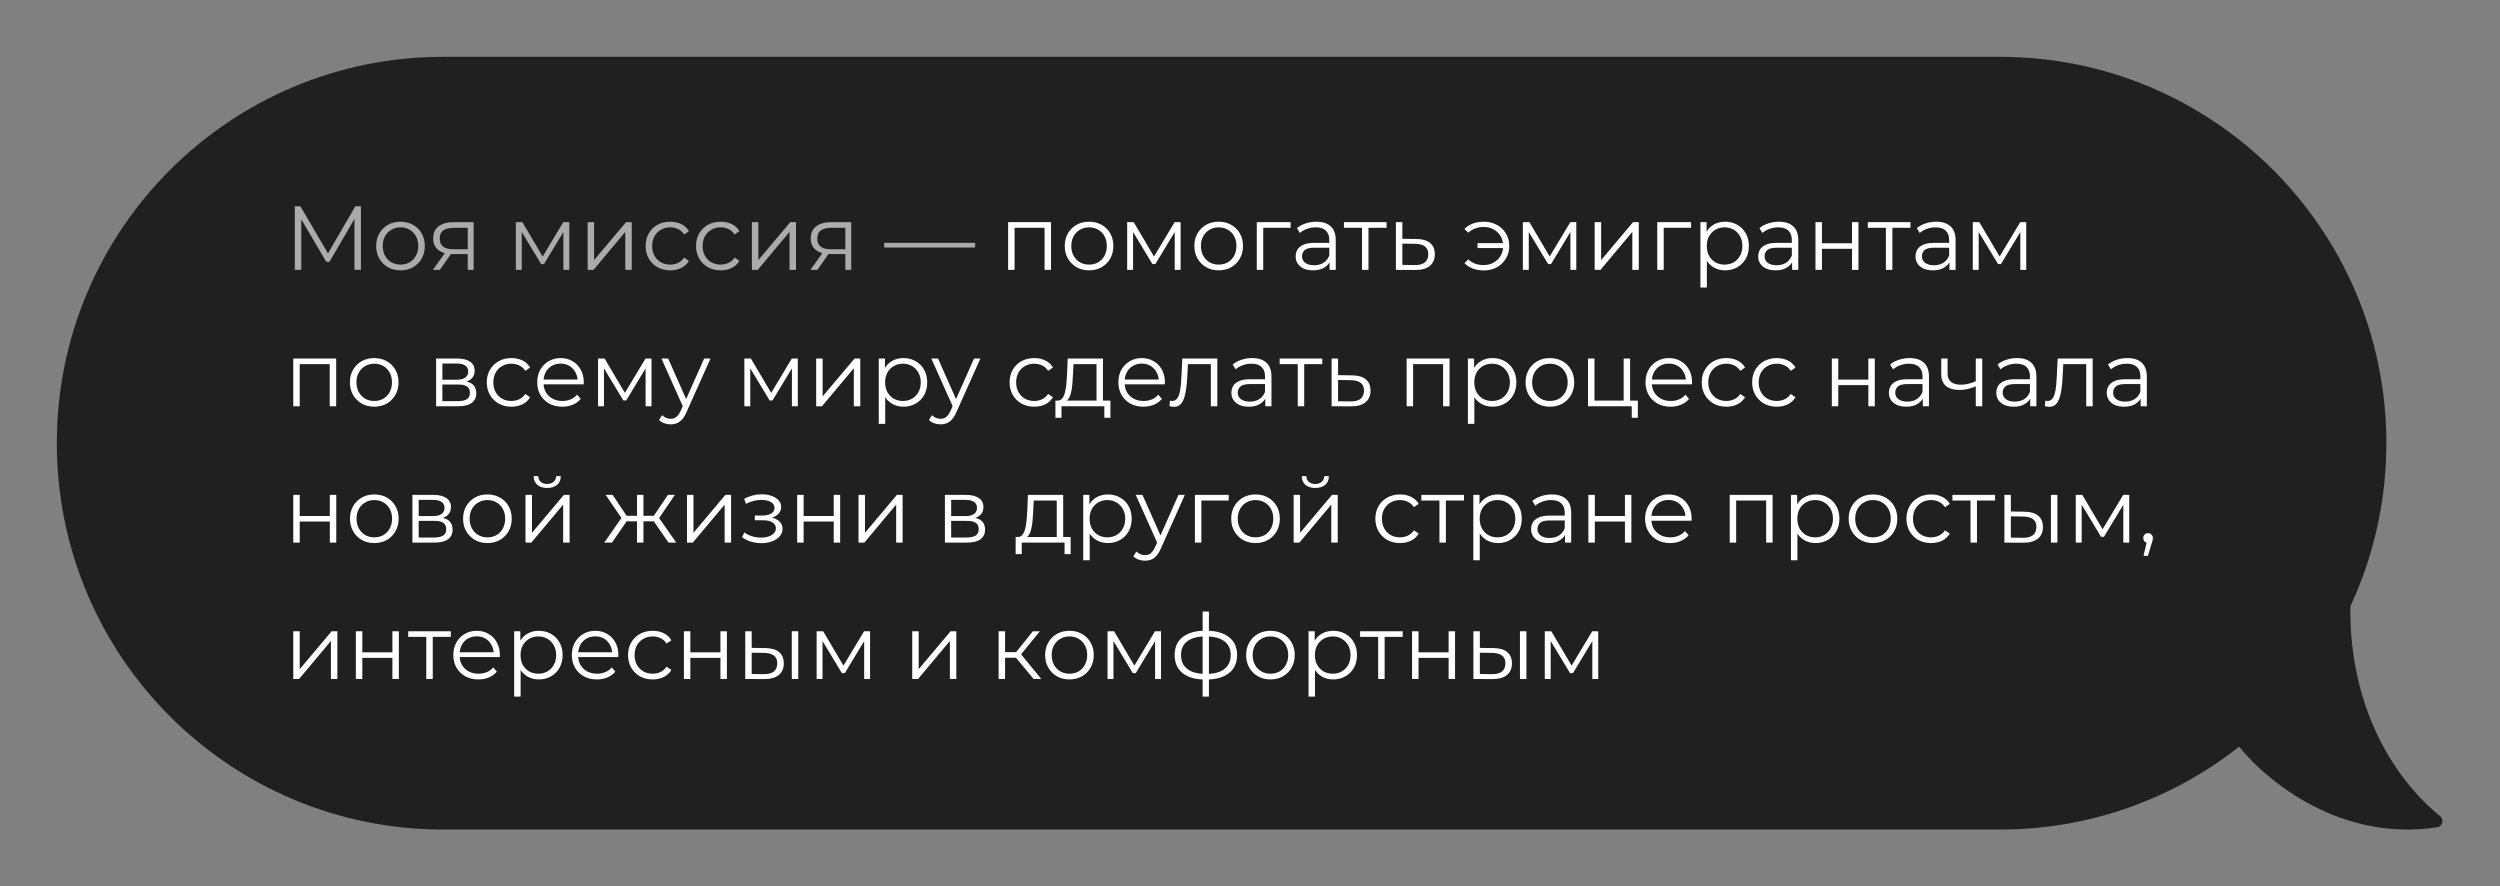
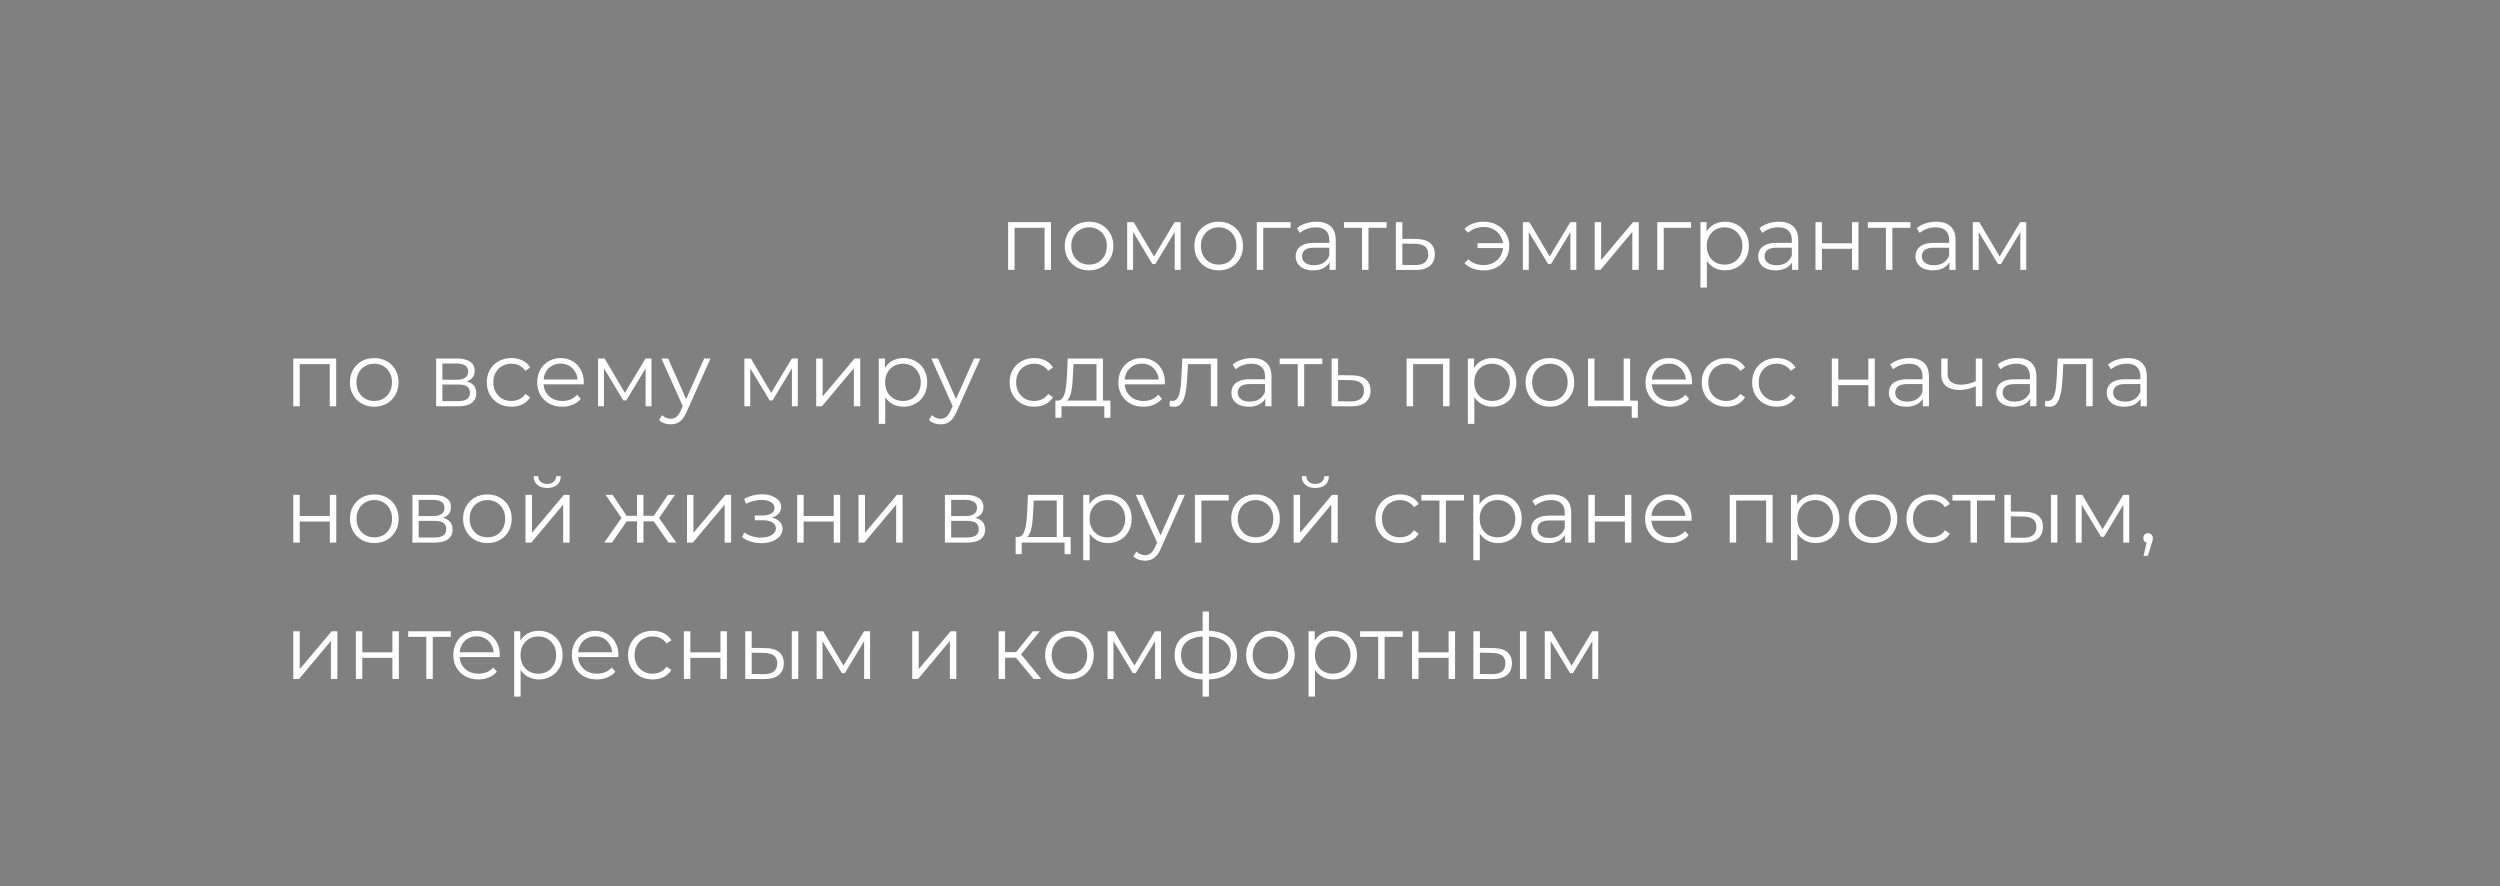
<svg xmlns="http://www.w3.org/2000/svg" width="880" height="312" viewBox="0 0 880 312" fill="none">
  <rect x="0" y="0" width="880" height="312" fill="#808080" stroke="none" />
-   <path d="M704 20H156C80.889 20 20 80.889 20 156C20 231.111 80.889 292 156 292H704C779.111 292 840 231.111 840 156C840 80.889 779.111 20 704 20Z" fill="#202020" />
-   <path d="M103.775 95V72.6H105.727L115.967 90.072H114.943L125.087 72.6H127.039V95H124.767V76.152H125.311L115.967 92.152H114.847L105.439 76.152H106.047V95H103.775ZM140.956 95.16C139.334 95.16 137.873 94.797 136.572 94.072C135.292 93.325 134.278 92.312 133.532 91.032C132.785 89.731 132.412 88.248 132.412 86.584C132.412 84.899 132.785 83.416 133.532 82.136C134.278 80.856 135.292 79.853 136.572 79.128C137.852 78.403 139.313 78.04 140.956 78.04C142.62 78.04 144.092 78.403 145.372 79.128C146.673 79.853 147.686 80.856 148.412 82.136C149.158 83.416 149.532 84.899 149.532 86.584C149.532 88.248 149.158 89.731 148.412 91.032C147.686 92.312 146.673 93.325 145.372 94.072C144.07 94.797 142.598 95.16 140.956 95.16ZM140.956 93.144C142.172 93.144 143.249 92.877 144.188 92.344C145.126 91.789 145.862 91.021 146.396 90.04C146.95 89.037 147.228 87.885 147.228 86.584C147.228 85.261 146.95 84.109 146.396 83.128C145.862 82.147 145.126 81.389 144.188 80.856C143.249 80.301 142.182 80.024 140.988 80.024C139.793 80.024 138.726 80.301 137.788 80.856C136.849 81.389 136.102 82.147 135.548 83.128C134.993 84.109 134.716 85.261 134.716 86.584C134.716 87.885 134.993 89.037 135.548 90.04C136.102 91.021 136.849 91.789 137.788 92.344C138.726 92.877 139.782 93.144 140.956 93.144ZM164.642 95V88.952L165.058 89.432H159.362C157.207 89.432 155.522 88.963 154.306 88.024C153.09 87.085 152.482 85.72 152.482 83.928C152.482 82.008 153.132 80.579 154.434 79.64C155.735 78.68 157.474 78.2 159.65 78.2H166.721V95H164.642ZM152.354 95L156.962 88.536H159.33L154.818 95H152.354ZM164.642 88.28V79.512L165.058 80.184H159.714C158.156 80.184 156.94 80.483 156.066 81.08C155.212 81.677 154.785 82.648 154.785 83.992C154.785 86.488 156.375 87.736 159.554 87.736H165.058L164.642 88.28ZM181.575 95V78.2H183.879L191.495 91.096H190.535L198.279 78.2H200.391V95H198.311V80.792L198.727 80.984L191.495 92.952H190.471L183.175 80.856L183.655 80.76V95H181.575ZM206.856 95V78.2H209.128V91.544L220.36 78.2H222.376V95H220.104V81.624L208.904 95H206.856ZM235.927 95.16C234.263 95.16 232.77 94.797 231.447 94.072C230.146 93.325 229.122 92.312 228.375 91.032C227.629 89.731 227.255 88.248 227.255 86.584C227.255 84.899 227.629 83.416 228.375 82.136C229.122 80.856 230.146 79.853 231.447 79.128C232.77 78.403 234.263 78.04 235.927 78.04C237.357 78.04 238.647 78.317 239.799 78.872C240.951 79.427 241.858 80.259 242.519 81.368L240.823 82.52C240.247 81.667 239.533 81.037 238.679 80.632C237.826 80.227 236.898 80.024 235.895 80.024C234.701 80.024 233.623 80.301 232.663 80.856C231.703 81.389 230.946 82.147 230.391 83.128C229.837 84.109 229.559 85.261 229.559 86.584C229.559 87.907 229.837 89.059 230.391 90.04C230.946 91.021 231.703 91.789 232.663 92.344C233.623 92.877 234.701 93.144 235.895 93.144C236.898 93.144 237.826 92.941 238.679 92.536C239.533 92.131 240.247 91.512 240.823 90.68L242.519 91.832C241.858 92.92 240.951 93.752 239.799 94.328C238.647 94.883 237.357 95.16 235.927 95.16ZM253.677 95.16C252.013 95.16 250.52 94.797 249.197 94.072C247.896 93.325 246.872 92.312 246.125 91.032C245.379 89.731 245.005 88.248 245.005 86.584C245.005 84.899 245.379 83.416 246.125 82.136C246.872 80.856 247.896 79.853 249.197 79.128C250.52 78.403 252.013 78.04 253.677 78.04C255.107 78.04 256.397 78.317 257.549 78.872C258.701 79.427 259.608 80.259 260.269 81.368L258.573 82.52C257.997 81.667 257.283 81.037 256.429 80.632C255.576 80.227 254.648 80.024 253.645 80.024C252.451 80.024 251.373 80.301 250.413 80.856C249.453 81.389 248.696 82.147 248.141 83.128C247.587 84.109 247.309 85.261 247.309 86.584C247.309 87.907 247.587 89.059 248.141 90.04C248.696 91.021 249.453 91.789 250.413 92.344C251.373 92.877 252.451 93.144 253.645 93.144C254.648 93.144 255.576 92.941 256.429 92.536C257.283 92.131 257.997 91.512 258.573 90.68L260.269 91.832C259.608 92.92 258.701 93.752 257.549 94.328C256.397 94.883 255.107 95.16 253.677 95.16ZM264.669 95V78.2H266.941V91.544L278.173 78.2H280.189V95H277.917V81.624L266.717 95H264.669ZM297.548 95V88.952L297.964 89.432H292.268C290.113 89.432 288.428 88.963 287.212 88.024C285.996 87.085 285.388 85.72 285.388 83.928C285.388 82.008 286.038 80.579 287.34 79.64C288.641 78.68 290.38 78.2 292.556 78.2H299.628V95H297.548ZM285.26 95L289.868 88.536H292.236L287.724 95H285.26ZM297.548 88.28V79.512L297.964 80.184H292.62C291.062 80.184 289.846 80.483 288.972 81.08C288.118 81.677 287.692 82.648 287.692 83.992C287.692 86.488 289.281 87.736 292.46 87.736H297.964L297.548 88.28ZM311.249 87.128V85.496H343.249V87.128H311.249Z" fill="#ABABAB" />
  <path d="M354.857 95V78.2H369.961V95H367.689V79.576L368.265 80.184H356.553L357.129 79.576V95H354.857ZM383.332 95.16C381.71 95.16 380.249 94.797 378.948 94.072C377.668 93.325 376.654 92.312 375.908 91.032C375.161 89.731 374.788 88.248 374.788 86.584C374.788 84.899 375.161 83.416 375.908 82.136C376.654 80.856 377.668 79.853 378.948 79.128C380.228 78.403 381.689 78.04 383.332 78.04C384.996 78.04 386.468 78.403 387.748 79.128C389.049 79.853 390.062 80.856 390.788 82.136C391.534 83.416 391.908 84.899 391.908 86.584C391.908 88.248 391.534 89.731 390.788 91.032C390.062 92.312 389.049 93.325 387.748 94.072C386.446 94.797 384.974 95.16 383.332 95.16ZM383.332 93.144C384.548 93.144 385.625 92.877 386.564 92.344C387.502 91.789 388.238 91.021 388.772 90.04C389.326 89.037 389.604 87.885 389.604 86.584C389.604 85.261 389.326 84.109 388.772 83.128C388.238 82.147 387.502 81.389 386.564 80.856C385.625 80.301 384.558 80.024 383.364 80.024C382.169 80.024 381.102 80.301 380.164 80.856C379.225 81.389 378.478 82.147 377.924 83.128C377.369 84.109 377.092 85.261 377.092 86.584C377.092 87.885 377.369 89.037 377.924 90.04C378.478 91.021 379.225 91.789 380.164 92.344C381.102 92.877 382.158 93.144 383.332 93.144ZM396.763 95V78.2H399.067L406.683 91.096H405.723L413.467 78.2H415.579V95H413.499V80.792L413.915 80.984L406.683 92.952H405.659L398.363 80.856L398.843 80.76V95H396.763ZM428.957 95.16C427.335 95.16 425.874 94.797 424.573 94.072C423.293 93.325 422.279 92.312 421.533 91.032C420.786 89.731 420.413 88.248 420.413 86.584C420.413 84.899 420.786 83.416 421.533 82.136C422.279 80.856 423.293 79.853 424.573 79.128C425.853 78.403 427.314 78.04 428.957 78.04C430.621 78.04 432.093 78.403 433.373 79.128C434.674 79.853 435.687 80.856 436.413 82.136C437.159 83.416 437.533 84.899 437.533 86.584C437.533 88.248 437.159 89.731 436.413 91.032C435.687 92.312 434.674 93.325 433.373 94.072C432.071 94.797 430.599 95.16 428.957 95.16ZM428.957 93.144C430.173 93.144 431.25 92.877 432.189 92.344C433.127 91.789 433.863 91.021 434.397 90.04C434.951 89.037 435.229 87.885 435.229 86.584C435.229 85.261 434.951 84.109 434.397 83.128C433.863 82.147 433.127 81.389 432.189 80.856C431.25 80.301 430.183 80.024 428.989 80.024C427.794 80.024 426.727 80.301 425.789 80.856C424.85 81.389 424.103 82.147 423.549 83.128C422.994 84.109 422.717 85.261 422.717 86.584C422.717 87.885 422.994 89.037 423.549 90.04C424.103 91.021 424.85 91.789 425.789 92.344C426.727 92.877 427.783 93.144 428.957 93.144ZM442.388 95V78.2H454.292V80.184H444.084L444.66 79.608V95H442.388ZM468.008 95V91.288L467.912 90.68V84.472C467.912 83.043 467.506 81.944 466.696 81.176C465.906 80.408 464.722 80.024 463.144 80.024C462.056 80.024 461.021 80.205 460.04 80.568C459.058 80.931 458.226 81.411 457.544 82.008L456.52 80.312C457.373 79.587 458.397 79.032 459.592 78.648C460.786 78.243 462.045 78.04 463.368 78.04C465.544 78.04 467.218 78.584 468.392 79.672C469.586 80.739 470.184 82.371 470.184 84.568V95H468.008ZM462.216 95.16C460.957 95.16 459.858 94.957 458.92 94.552C458.002 94.125 457.298 93.549 456.808 92.824C456.317 92.077 456.072 91.224 456.072 90.264C456.072 89.389 456.274 88.6 456.68 87.896C457.106 87.171 457.789 86.595 458.728 86.168C459.688 85.72 460.968 85.496 462.568 85.496H468.36V87.192H462.632C461.01 87.192 459.88 87.48 459.24 88.056C458.621 88.632 458.312 89.347 458.312 90.2C458.312 91.16 458.685 91.928 459.432 92.504C460.178 93.08 461.224 93.368 462.568 93.368C463.848 93.368 464.946 93.08 465.864 92.504C466.802 91.907 467.485 91.053 467.912 89.944L468.424 91.512C467.997 92.621 467.25 93.507 466.184 94.168C465.138 94.829 463.816 95.16 462.216 95.16ZM479.432 95V79.576L480.008 80.184H473.064V78.2H488.072V80.184H481.128L481.704 79.576V95H479.432ZM498.589 84.12C500.701 84.141 502.301 84.611 503.389 85.528C504.498 86.445 505.053 87.768 505.053 89.496C505.053 91.288 504.456 92.664 503.261 93.624C502.088 94.584 500.381 95.053 498.141 95.032L491.357 95V78.2H493.629V84.056L498.589 84.12ZM498.013 93.304C499.57 93.325 500.744 93.016 501.533 92.376C502.344 91.715 502.749 90.755 502.749 89.496C502.749 88.237 502.354 87.32 501.565 86.744C500.776 86.147 499.592 85.837 498.013 85.816L493.629 85.752V93.24L498.013 93.304ZM520.099 87.32V85.592H529.859V87.32H520.099ZM522.339 78.04C524.046 78.04 525.571 78.413 526.915 79.16C528.259 79.885 529.315 80.899 530.083 82.2C530.873 83.48 531.267 84.941 531.267 86.584C531.267 88.227 530.873 89.699 530.083 91C529.315 92.301 528.259 93.325 526.915 94.072C525.571 94.819 524.046 95.192 522.339 95.192C520.953 95.192 519.662 94.979 518.467 94.552C517.294 94.104 516.302 93.464 515.491 92.632L516.835 91.288C517.561 91.971 518.382 92.483 519.299 92.824C520.217 93.144 521.198 93.304 522.243 93.304C523.566 93.304 524.739 93.016 525.763 92.44C526.809 91.843 527.63 91.043 528.227 90.04C528.825 89.016 529.123 87.864 529.123 86.584C529.123 85.304 528.825 84.163 528.227 83.16C527.63 82.136 526.809 81.336 525.763 80.76C524.739 80.184 523.566 79.896 522.243 79.896C521.198 79.896 520.217 80.067 519.299 80.408C518.382 80.728 517.561 81.229 516.835 81.912L515.491 80.6C516.302 79.747 517.294 79.107 518.467 78.68C519.662 78.253 520.953 78.04 522.339 78.04ZM536.045 95V78.2H538.349L545.965 91.096H545.005L552.749 78.2H554.861V95H552.781V80.792L553.197 80.984L545.965 92.952H544.941L537.645 80.856L538.125 80.76V95H536.045ZM561.326 95V78.2H563.598V91.544L574.83 78.2H576.846V95H574.574V81.624L563.374 95H561.326ZM583.357 95V78.2H595.261V80.184H585.053L585.629 79.608V95H583.357ZM607.217 95.16C605.766 95.16 604.454 94.829 603.281 94.168C602.107 93.485 601.169 92.515 600.465 91.256C599.782 89.976 599.441 88.419 599.441 86.584C599.441 84.749 599.782 83.203 600.465 81.944C601.147 80.664 602.075 79.693 603.249 79.032C604.422 78.371 605.745 78.04 607.217 78.04C608.817 78.04 610.246 78.403 611.505 79.128C612.785 79.832 613.787 80.835 614.513 82.136C615.238 83.416 615.601 84.899 615.601 86.584C615.601 88.291 615.238 89.784 614.513 91.064C613.787 92.344 612.785 93.347 611.505 94.072C610.246 94.797 608.817 95.16 607.217 95.16ZM598.545 101.208V78.2H600.721V83.256L600.497 86.616L600.817 90.008V101.208H598.545ZM607.057 93.144C608.251 93.144 609.318 92.877 610.257 92.344C611.195 91.789 611.942 91.021 612.497 90.04C613.051 89.037 613.329 87.885 613.329 86.584C613.329 85.283 613.051 84.141 612.497 83.16C611.942 82.179 611.195 81.411 610.257 80.856C609.318 80.301 608.251 80.024 607.057 80.024C605.862 80.024 604.785 80.301 603.825 80.856C602.886 81.411 602.139 82.179 601.585 83.16C601.051 84.141 600.785 85.283 600.785 86.584C600.785 87.885 601.051 89.037 601.585 90.04C602.139 91.021 602.886 91.789 603.825 92.344C604.785 92.877 605.862 93.144 607.057 93.144ZM630.82 95V91.288L630.724 90.68V84.472C630.724 83.043 630.319 81.944 629.508 81.176C628.719 80.408 627.535 80.024 625.956 80.024C624.868 80.024 623.834 80.205 622.852 80.568C621.871 80.931 621.039 81.411 620.356 82.008L619.332 80.312C620.186 79.587 621.21 79.032 622.404 78.648C623.599 78.243 624.858 78.04 626.18 78.04C628.356 78.04 630.031 78.584 631.204 79.672C632.399 80.739 632.996 82.371 632.996 84.568V95H630.82ZM625.028 95.16C623.77 95.16 622.671 94.957 621.732 94.552C620.815 94.125 620.111 93.549 619.62 92.824C619.13 92.077 618.884 91.224 618.884 90.264C618.884 89.389 619.087 88.6 619.492 87.896C619.919 87.171 620.602 86.595 621.54 86.168C622.5 85.72 623.78 85.496 625.38 85.496H631.172V87.192H625.444C623.823 87.192 622.692 87.48 622.052 88.056C621.434 88.632 621.124 89.347 621.124 90.2C621.124 91.16 621.498 91.928 622.244 92.504C622.991 93.08 624.036 93.368 625.38 93.368C626.66 93.368 627.759 93.08 628.676 92.504C629.615 91.907 630.298 91.053 630.724 89.944L631.236 91.512C630.81 92.621 630.063 93.507 628.996 94.168C627.951 94.829 626.628 95.16 625.028 95.16ZM639.045 95V78.2H641.317V85.624H651.909V78.2H654.181V95H651.909V87.576H641.317V95H639.045ZM663.838 95V79.576L664.414 80.184H657.47V78.2H672.478V80.184H665.534L666.11 79.576V95H663.838ZM686.195 95V91.288L686.099 90.68V84.472C686.099 83.043 685.694 81.944 684.883 81.176C684.094 80.408 682.91 80.024 681.331 80.024C680.243 80.024 679.209 80.205 678.227 80.568C677.246 80.931 676.414 81.411 675.731 82.008L674.707 80.312C675.561 79.587 676.585 79.032 677.779 78.648C678.974 78.243 680.233 78.04 681.555 78.04C683.731 78.04 685.406 78.584 686.579 79.672C687.774 80.739 688.371 82.371 688.371 84.568V95H686.195ZM680.403 95.16C679.145 95.16 678.046 94.957 677.107 94.552C676.19 94.125 675.486 93.549 674.995 92.824C674.505 92.077 674.259 91.224 674.259 90.264C674.259 89.389 674.462 88.6 674.867 87.896C675.294 87.171 675.977 86.595 676.915 86.168C677.875 85.72 679.155 85.496 680.755 85.496H686.547V87.192H680.819C679.198 87.192 678.067 87.48 677.427 88.056C676.809 88.632 676.499 89.347 676.499 90.2C676.499 91.16 676.873 91.928 677.619 92.504C678.366 93.08 679.411 93.368 680.755 93.368C682.035 93.368 683.134 93.08 684.051 92.504C684.99 91.907 685.673 91.053 686.099 89.944L686.611 91.512C686.185 92.621 685.438 93.507 684.371 94.168C683.326 94.829 682.003 95.16 680.403 95.16ZM694.42 95V78.2H696.724L704.34 91.096H703.38L711.124 78.2H713.236V95H711.156V80.792L711.572 80.984L704.34 92.952H703.316L696.02 80.856L696.5 80.76V95H694.42ZM103.232 143V126.2H118.336V143H116.064V127.576L116.64 128.184H104.928L105.504 127.576V143H103.232ZM131.707 143.16C130.085 143.16 128.624 142.797 127.323 142.072C126.043 141.325 125.029 140.312 124.283 139.032C123.536 137.731 123.163 136.248 123.163 134.584C123.163 132.899 123.536 131.416 124.283 130.136C125.029 128.856 126.043 127.853 127.323 127.128C128.603 126.403 130.064 126.04 131.707 126.04C133.371 126.04 134.843 126.403 136.123 127.128C137.424 127.853 138.437 128.856 139.163 130.136C139.909 131.416 140.283 132.899 140.283 134.584C140.283 136.248 139.909 137.731 139.163 139.032C138.437 140.312 137.424 141.325 136.123 142.072C134.821 142.797 133.349 143.16 131.707 143.16ZM131.707 141.144C132.923 141.144 134 140.877 134.939 140.344C135.877 139.789 136.613 139.021 137.147 138.04C137.701 137.037 137.979 135.885 137.979 134.584C137.979 133.261 137.701 132.109 137.147 131.128C136.613 130.147 135.877 129.389 134.939 128.856C134 128.301 132.933 128.024 131.739 128.024C130.544 128.024 129.477 128.301 128.539 128.856C127.6 129.389 126.853 130.147 126.299 131.128C125.744 132.109 125.467 133.261 125.467 134.584C125.467 135.885 125.744 137.037 126.299 138.04C126.853 139.021 127.6 139.789 128.539 140.344C129.477 140.877 130.533 141.144 131.707 141.144ZM153.513 143V126.2H160.937C162.836 126.2 164.329 126.563 165.417 127.288C166.527 128.013 167.081 129.08 167.081 130.488C167.081 131.853 166.559 132.909 165.513 133.656C164.468 134.381 163.092 134.744 161.385 134.744L161.833 134.072C163.839 134.072 165.311 134.445 166.249 135.192C167.188 135.939 167.657 137.016 167.657 138.424C167.657 139.875 167.124 141.005 166.057 141.816C165.012 142.605 163.38 143 161.161 143H153.513ZM155.721 141.208H161.065C162.495 141.208 163.572 140.984 164.297 140.536C165.044 140.067 165.417 139.32 165.417 138.296C165.417 137.272 165.087 136.525 164.425 136.056C163.764 135.587 162.719 135.352 161.289 135.352H155.721V141.208ZM155.721 133.656H160.777C162.079 133.656 163.071 133.411 163.753 132.92C164.457 132.429 164.809 131.715 164.809 130.776C164.809 129.837 164.457 129.133 163.753 128.664C163.071 128.195 162.079 127.96 160.777 127.96H155.721V133.656ZM180.022 143.16C178.358 143.16 176.865 142.797 175.542 142.072C174.241 141.325 173.217 140.312 172.47 139.032C171.723 137.731 171.35 136.248 171.35 134.584C171.35 132.899 171.723 131.416 172.47 130.136C173.217 128.856 174.241 127.853 175.542 127.128C176.865 126.403 178.358 126.04 180.022 126.04C181.451 126.04 182.742 126.317 183.894 126.872C185.046 127.427 185.953 128.259 186.614 129.368L184.918 130.52C184.342 129.667 183.627 129.037 182.774 128.632C181.921 128.227 180.993 128.024 179.99 128.024C178.795 128.024 177.718 128.301 176.758 128.856C175.798 129.389 175.041 130.147 174.486 131.128C173.931 132.109 173.654 133.261 173.654 134.584C173.654 135.907 173.931 137.059 174.486 138.04C175.041 139.021 175.798 139.789 176.758 140.344C177.718 140.877 178.795 141.144 179.99 141.144C180.993 141.144 181.921 140.941 182.774 140.536C183.627 140.131 184.342 139.512 184.918 138.68L186.614 139.832C185.953 140.92 185.046 141.752 183.894 142.328C182.742 142.883 181.451 143.16 180.022 143.16ZM197.932 143.16C196.183 143.16 194.647 142.797 193.324 142.072C192.001 141.325 190.967 140.312 190.22 139.032C189.473 137.731 189.1 136.248 189.1 134.584C189.1 132.92 189.452 131.448 190.156 130.168C190.881 128.888 191.863 127.885 193.1 127.16C194.359 126.413 195.767 126.04 197.324 126.04C198.903 126.04 200.3 126.403 201.516 127.128C202.753 127.832 203.724 128.835 204.428 130.136C205.132 131.416 205.484 132.899 205.484 134.584C205.484 134.691 205.473 134.808 205.452 134.936C205.452 135.043 205.452 135.16 205.452 135.288H190.828V133.592H204.236L203.34 134.264C203.34 133.048 203.073 131.971 202.54 131.032C202.028 130.072 201.324 129.325 200.428 128.792C199.532 128.259 198.497 127.992 197.324 127.992C196.172 127.992 195.137 128.259 194.22 128.792C193.303 129.325 192.588 130.072 192.076 131.032C191.564 131.992 191.308 133.091 191.308 134.328V134.68C191.308 135.96 191.585 137.091 192.14 138.072C192.716 139.032 193.505 139.789 194.508 140.344C195.532 140.877 196.695 141.144 197.996 141.144C199.02 141.144 199.969 140.963 200.844 140.6C201.74 140.237 202.508 139.683 203.148 138.936L204.428 140.408C203.681 141.304 202.743 141.987 201.612 142.456C200.503 142.925 199.276 143.16 197.932 143.16ZM210.513 143V126.2H212.817L220.433 139.096H219.473L227.217 126.2H229.329V143H227.249V128.792L227.665 128.984L220.433 140.952H219.409L212.113 128.856L212.593 128.76V143H210.513ZM236.083 149.368C235.293 149.368 234.536 149.24 233.811 148.984C233.107 148.728 232.498 148.344 231.986 147.832L233.043 146.136C233.469 146.541 233.928 146.851 234.419 147.064C234.931 147.299 235.496 147.416 236.115 147.416C236.861 147.416 237.501 147.203 238.035 146.776C238.589 146.371 239.112 145.645 239.603 144.6L240.691 142.136L240.947 141.784L247.859 126.2H250.099L241.683 145.016C241.213 146.104 240.691 146.968 240.115 147.608C239.56 148.248 238.952 148.696 238.291 148.952C237.629 149.229 236.893 149.368 236.083 149.368ZM240.562 143.48L232.819 126.2H235.187L242.035 141.624L240.562 143.48ZM262.013 143V126.2H264.317L271.933 139.096H270.973L278.717 126.2H280.829V143H278.749V128.792L279.165 128.984L271.933 140.952H270.909L263.613 128.856L264.093 128.76V143H262.013ZM287.295 143V126.2H289.567V139.544L300.799 126.2H302.815V143H300.543V129.624L289.343 143H287.295ZM317.998 143.16C316.547 143.16 315.235 142.829 314.062 142.168C312.888 141.485 311.95 140.515 311.246 139.256C310.563 137.976 310.222 136.419 310.222 134.584C310.222 132.749 310.563 131.203 311.246 129.944C311.928 128.664 312.856 127.693 314.03 127.032C315.203 126.371 316.526 126.04 317.998 126.04C319.598 126.04 321.027 126.403 322.286 127.128C323.566 127.832 324.568 128.835 325.294 130.136C326.019 131.416 326.382 132.899 326.382 134.584C326.382 136.291 326.019 137.784 325.294 139.064C324.568 140.344 323.566 141.347 322.286 142.072C321.027 142.797 319.598 143.16 317.998 143.16ZM309.326 149.208V126.2H311.502V131.256L311.278 134.616L311.598 138.008V149.208H309.326ZM317.838 141.144C319.032 141.144 320.099 140.877 321.038 140.344C321.976 139.789 322.723 139.021 323.278 138.04C323.832 137.037 324.11 135.885 324.11 134.584C324.11 133.283 323.832 132.141 323.278 131.16C322.723 130.179 321.976 129.411 321.038 128.856C320.099 128.301 319.032 128.024 317.838 128.024C316.643 128.024 315.566 128.301 314.606 128.856C313.667 129.411 312.92 130.179 312.366 131.16C311.832 132.141 311.566 133.283 311.566 134.584C311.566 135.885 311.832 137.037 312.366 138.04C312.92 139.021 313.667 139.789 314.606 140.344C315.566 140.877 316.643 141.144 317.838 141.144ZM331.083 149.368C330.293 149.368 329.536 149.24 328.811 148.984C328.107 148.728 327.498 148.344 326.986 147.832L328.043 146.136C328.469 146.541 328.928 146.851 329.419 147.064C329.931 147.299 330.496 147.416 331.115 147.416C331.861 147.416 332.501 147.203 333.035 146.776C333.589 146.371 334.112 145.645 334.603 144.6L335.691 142.136L335.947 141.784L342.859 126.2H345.099L336.683 145.016C336.213 146.104 335.691 146.968 335.115 147.608C334.56 148.248 333.952 148.696 333.291 148.952C332.629 149.229 331.893 149.368 331.083 149.368ZM335.562 143.48L327.819 126.2H330.187L337.035 141.624L335.562 143.48ZM364.053 143.16C362.389 143.16 360.896 142.797 359.573 142.072C358.272 141.325 357.248 140.312 356.501 139.032C355.755 137.731 355.381 136.248 355.381 134.584C355.381 132.899 355.755 131.416 356.501 130.136C357.248 128.856 358.272 127.853 359.573 127.128C360.896 126.403 362.389 126.04 364.053 126.04C365.483 126.04 366.773 126.317 367.925 126.872C369.077 127.427 369.984 128.259 370.645 129.368L368.949 130.52C368.373 129.667 367.659 129.037 366.805 128.632C365.952 128.227 365.024 128.024 364.021 128.024C362.827 128.024 361.749 128.301 360.789 128.856C359.829 129.389 359.072 130.147 358.517 131.128C357.963 132.109 357.685 133.261 357.685 134.584C357.685 135.907 357.963 137.059 358.517 138.04C359.072 139.021 359.829 139.789 360.789 140.344C361.749 140.877 362.827 141.144 364.021 141.144C365.024 141.144 365.952 140.941 366.805 140.536C367.659 140.131 368.373 139.512 368.949 138.68L370.645 139.832C369.984 140.92 369.077 141.752 367.925 142.328C366.773 142.883 365.483 143.16 364.053 143.16ZM385.971 141.912V128.184H377.875L377.683 131.928C377.64 133.059 377.565 134.168 377.459 135.256C377.373 136.344 377.213 137.347 376.979 138.264C376.765 139.16 376.456 139.896 376.051 140.472C375.645 141.027 375.123 141.347 374.483 141.432L372.211 141.016C372.872 141.037 373.416 140.803 373.843 140.312C374.269 139.8 374.6 139.107 374.835 138.232C375.069 137.357 375.24 136.365 375.347 135.256C375.453 134.125 375.539 132.973 375.603 131.8L375.827 126.2H388.243V141.912H385.971ZM371.507 147.064V141.016H390.867V147.064H388.723V143H373.651V147.064H371.507ZM402.495 143.16C400.745 143.16 399.209 142.797 397.887 142.072C396.564 141.325 395.529 140.312 394.783 139.032C394.036 137.731 393.663 136.248 393.663 134.584C393.663 132.92 394.015 131.448 394.719 130.168C395.444 128.888 396.425 127.885 397.663 127.16C398.921 126.413 400.329 126.04 401.887 126.04C403.465 126.04 404.863 126.403 406.079 127.128C407.316 127.832 408.287 128.835 408.991 130.136C409.695 131.416 410.047 132.899 410.047 134.584C410.047 134.691 410.036 134.808 410.015 134.936C410.015 135.043 410.015 135.16 410.015 135.288H395.391V133.592H408.799L407.903 134.264C407.903 133.048 407.636 131.971 407.103 131.032C406.591 130.072 405.887 129.325 404.991 128.792C404.095 128.259 403.06 127.992 401.887 127.992C400.735 127.992 399.7 128.259 398.783 128.792C397.865 129.325 397.151 130.072 396.639 131.032C396.127 131.992 395.871 133.091 395.871 134.328V134.68C395.871 135.96 396.148 137.091 396.703 138.072C397.279 139.032 398.068 139.789 399.071 140.344C400.095 140.877 401.257 141.144 402.559 141.144C403.583 141.144 404.532 140.963 405.407 140.6C406.303 140.237 407.071 139.683 407.711 138.936L408.991 140.408C408.244 141.304 407.305 141.987 406.175 142.456C405.065 142.925 403.839 143.16 402.495 143.16ZM411.66 142.968L411.82 141.016C411.969 141.037 412.108 141.069 412.236 141.112C412.385 141.133 412.513 141.144 412.62 141.144C413.303 141.144 413.847 140.888 414.252 140.376C414.679 139.864 414.999 139.181 415.212 138.328C415.425 137.475 415.575 136.515 415.66 135.448C415.745 134.36 415.82 133.272 415.884 132.184L416.172 126.2H428.492V143H426.22V127.512L426.796 128.184H417.644L418.188 127.48L417.932 132.344C417.868 133.795 417.751 135.181 417.58 136.504C417.431 137.827 417.185 138.989 416.844 139.992C416.524 140.995 416.076 141.784 415.5 142.36C414.924 142.915 414.188 143.192 413.292 143.192C413.036 143.192 412.769 143.171 412.492 143.128C412.236 143.085 411.959 143.032 411.66 142.968ZM445.383 143V139.288L445.287 138.68V132.472C445.287 131.043 444.881 129.944 444.071 129.176C443.281 128.408 442.097 128.024 440.519 128.024C439.431 128.024 438.396 128.205 437.415 128.568C436.433 128.931 435.601 129.411 434.919 130.008L433.895 128.312C434.748 127.587 435.772 127.032 436.967 126.648C438.161 126.243 439.42 126.04 440.743 126.04C442.919 126.04 444.593 126.584 445.767 127.672C446.961 128.739 447.559 130.371 447.559 132.568V143H445.383ZM439.591 143.16C438.332 143.16 437.233 142.957 436.295 142.552C435.377 142.125 434.673 141.549 434.183 140.824C433.692 140.077 433.447 139.224 433.447 138.264C433.447 137.389 433.649 136.6 434.055 135.896C434.481 135.171 435.164 134.595 436.103 134.168C437.063 133.72 438.343 133.496 439.943 133.496H445.735V135.192H440.007C438.385 135.192 437.255 135.48 436.615 136.056C435.996 136.632 435.687 137.347 435.687 138.2C435.687 139.16 436.06 139.928 436.807 140.504C437.553 141.08 438.599 141.368 439.943 141.368C441.223 141.368 442.321 141.08 443.239 140.504C444.177 139.907 444.86 139.053 445.287 137.944L445.799 139.512C445.372 140.621 444.625 141.507 443.559 142.168C442.513 142.829 441.191 143.16 439.591 143.16ZM456.807 143V127.576L457.383 128.184H450.439V126.2H465.447V128.184H458.503L459.079 127.576V143H456.807ZM475.964 132.12C478.076 132.141 479.676 132.611 480.764 133.528C481.873 134.445 482.428 135.768 482.428 137.496C482.428 139.288 481.831 140.664 480.636 141.624C479.463 142.584 477.756 143.053 475.516 143.032L468.732 143V126.2H471.004V132.056L475.964 132.12ZM475.388 141.304C476.945 141.325 478.119 141.016 478.908 140.376C479.719 139.715 480.124 138.755 480.124 137.496C480.124 136.237 479.729 135.32 478.94 134.744C478.151 134.147 476.967 133.837 475.388 133.816L471.004 133.752V141.24L475.388 141.304ZM495.138 143V126.2H510.242V143H507.97V127.576L508.546 128.184H496.834L497.41 127.576V143H495.138ZM525.373 143.16C523.922 143.16 522.61 142.829 521.437 142.168C520.263 141.485 519.325 140.515 518.621 139.256C517.938 137.976 517.597 136.419 517.597 134.584C517.597 132.749 517.938 131.203 518.621 129.944C519.303 128.664 520.231 127.693 521.405 127.032C522.578 126.371 523.901 126.04 525.373 126.04C526.973 126.04 528.402 126.403 529.661 127.128C530.941 127.832 531.943 128.835 532.669 130.136C533.394 131.416 533.757 132.899 533.757 134.584C533.757 136.291 533.394 137.784 532.669 139.064C531.943 140.344 530.941 141.347 529.661 142.072C528.402 142.797 526.973 143.16 525.373 143.16ZM516.701 149.208V126.2H518.877V131.256L518.653 134.616L518.973 138.008V149.208H516.701ZM525.213 141.144C526.407 141.144 527.474 140.877 528.413 140.344C529.351 139.789 530.098 139.021 530.653 138.04C531.207 137.037 531.485 135.885 531.485 134.584C531.485 133.283 531.207 132.141 530.653 131.16C530.098 130.179 529.351 129.411 528.413 128.856C527.474 128.301 526.407 128.024 525.213 128.024C524.018 128.024 522.941 128.301 521.981 128.856C521.042 129.411 520.295 130.179 519.741 131.16C519.207 132.141 518.941 133.283 518.941 134.584C518.941 135.885 519.207 137.037 519.741 138.04C520.295 139.021 521.042 139.789 521.981 140.344C522.941 140.877 524.018 141.144 525.213 141.144ZM545.55 143.16C543.929 143.16 542.468 142.797 541.166 142.072C539.886 141.325 538.873 140.312 538.126 139.032C537.38 137.731 537.006 136.248 537.006 134.584C537.006 132.899 537.38 131.416 538.126 130.136C538.873 128.856 539.886 127.853 541.166 127.128C542.446 126.403 543.908 126.04 545.55 126.04C547.214 126.04 548.686 126.403 549.966 127.128C551.268 127.853 552.281 128.856 553.006 130.136C553.753 131.416 554.126 132.899 554.126 134.584C554.126 136.248 553.753 137.731 553.006 139.032C552.281 140.312 551.268 141.325 549.966 142.072C548.665 142.797 547.193 143.16 545.55 143.16ZM545.55 141.144C546.766 141.144 547.844 140.877 548.782 140.344C549.721 139.789 550.457 139.021 550.99 138.04C551.545 137.037 551.822 135.885 551.822 134.584C551.822 133.261 551.545 132.109 550.99 131.128C550.457 130.147 549.721 129.389 548.782 128.856C547.844 128.301 546.777 128.024 545.582 128.024C544.388 128.024 543.321 128.301 542.382 128.856C541.444 129.389 540.697 130.147 540.142 131.128C539.588 132.109 539.31 133.261 539.31 134.584C539.31 135.885 539.588 137.037 540.142 138.04C540.697 139.021 541.444 139.789 542.382 140.344C543.321 140.877 544.377 141.144 545.55 141.144ZM558.982 143V126.2H561.254V141.016H571.526V126.2H573.798V143H558.982ZM574.374 147.064V142.808L574.95 143H571.526V141.016H576.518V147.064H574.374ZM588.057 143.16C586.308 143.16 584.772 142.797 583.449 142.072C582.126 141.325 581.092 140.312 580.345 139.032C579.598 137.731 579.225 136.248 579.225 134.584C579.225 132.92 579.577 131.448 580.281 130.168C581.006 128.888 581.988 127.885 583.225 127.16C584.484 126.413 585.892 126.04 587.449 126.04C589.028 126.04 590.425 126.403 591.641 127.128C592.878 127.832 593.849 128.835 594.553 130.136C595.257 131.416 595.609 132.899 595.609 134.584C595.609 134.691 595.598 134.808 595.577 134.936C595.577 135.043 595.577 135.16 595.577 135.288H580.953V133.592H594.361L593.465 134.264C593.465 133.048 593.198 131.971 592.665 131.032C592.153 130.072 591.449 129.325 590.553 128.792C589.657 128.259 588.622 127.992 587.449 127.992C586.297 127.992 585.262 128.259 584.345 128.792C583.428 129.325 582.713 130.072 582.201 131.032C581.689 131.992 581.433 133.091 581.433 134.328V134.68C581.433 135.96 581.71 137.091 582.265 138.072C582.841 139.032 583.63 139.789 584.633 140.344C585.657 140.877 586.82 141.144 588.121 141.144C589.145 141.144 590.094 140.963 590.969 140.6C591.865 140.237 592.633 139.683 593.273 138.936L594.553 140.408C593.806 141.304 592.868 141.987 591.737 142.456C590.628 142.925 589.401 143.16 588.057 143.16ZM607.678 143.16C606.014 143.16 604.521 142.797 603.198 142.072C601.897 141.325 600.873 140.312 600.126 139.032C599.38 137.731 599.006 136.248 599.006 134.584C599.006 132.899 599.38 131.416 600.126 130.136C600.873 128.856 601.897 127.853 603.198 127.128C604.521 126.403 606.014 126.04 607.678 126.04C609.108 126.04 610.398 126.317 611.55 126.872C612.702 127.427 613.609 128.259 614.27 129.368L612.574 130.52C611.998 129.667 611.284 129.037 610.43 128.632C609.577 128.227 608.649 128.024 607.646 128.024C606.452 128.024 605.374 128.301 604.414 128.856C603.454 129.389 602.697 130.147 602.142 131.128C601.588 132.109 601.31 133.261 601.31 134.584C601.31 135.907 601.588 137.059 602.142 138.04C602.697 139.021 603.454 139.789 604.414 140.344C605.374 140.877 606.452 141.144 607.646 141.144C608.649 141.144 609.577 140.941 610.43 140.536C611.284 140.131 611.998 139.512 612.574 138.68L614.27 139.832C613.609 140.92 612.702 141.752 611.55 142.328C610.398 142.883 609.108 143.16 607.678 143.16ZM625.428 143.16C623.764 143.16 622.271 142.797 620.948 142.072C619.647 141.325 618.623 140.312 617.876 139.032C617.13 137.731 616.756 136.248 616.756 134.584C616.756 132.899 617.13 131.416 617.876 130.136C618.623 128.856 619.647 127.853 620.948 127.128C622.271 126.403 623.764 126.04 625.428 126.04C626.858 126.04 628.148 126.317 629.3 126.872C630.452 127.427 631.359 128.259 632.02 129.368L630.324 130.52C629.748 129.667 629.034 129.037 628.18 128.632C627.327 128.227 626.399 128.024 625.396 128.024C624.202 128.024 623.124 128.301 622.164 128.856C621.204 129.389 620.447 130.147 619.892 131.128C619.338 132.109 619.06 133.261 619.06 134.584C619.06 135.907 619.338 137.059 619.892 138.04C620.447 139.021 621.204 139.789 622.164 140.344C623.124 140.877 624.202 141.144 625.396 141.144C626.399 141.144 627.327 140.941 628.18 140.536C629.034 140.131 629.748 139.512 630.324 138.68L632.02 139.832C631.359 140.92 630.452 141.752 629.3 142.328C628.148 142.883 626.858 143.16 625.428 143.16ZM644.795 143V126.2H647.067V133.624H657.659V126.2H659.931V143H657.659V135.576H647.067V143H644.795ZM676.82 143V139.288L676.724 138.68V132.472C676.724 131.043 676.319 129.944 675.508 129.176C674.719 128.408 673.535 128.024 671.956 128.024C670.868 128.024 669.834 128.205 668.852 128.568C667.871 128.931 667.039 129.411 666.356 130.008L665.332 128.312C666.186 127.587 667.21 127.032 668.404 126.648C669.599 126.243 670.858 126.04 672.18 126.04C674.356 126.04 676.031 126.584 677.204 127.672C678.399 128.739 678.996 130.371 678.996 132.568V143H676.82ZM671.028 143.16C669.77 143.16 668.671 142.957 667.732 142.552C666.815 142.125 666.111 141.549 665.62 140.824C665.13 140.077 664.884 139.224 664.884 138.264C664.884 137.389 665.087 136.6 665.492 135.896C665.919 135.171 666.602 134.595 667.54 134.168C668.5 133.72 669.78 133.496 671.38 133.496H677.172V135.192H671.444C669.823 135.192 668.692 135.48 668.052 136.056C667.434 136.632 667.124 137.347 667.124 138.2C667.124 139.16 667.498 139.928 668.244 140.504C668.991 141.08 670.036 141.368 671.38 141.368C672.66 141.368 673.759 141.08 674.676 140.504C675.615 139.907 676.298 139.053 676.724 137.944L677.236 139.512C676.81 140.621 676.063 141.507 674.996 142.168C673.951 142.829 672.628 143.16 671.028 143.16ZM695.669 135.896C694.687 136.323 693.695 136.664 692.693 136.92C691.711 137.155 690.73 137.272 689.749 137.272C687.765 137.272 686.197 136.824 685.045 135.928C683.893 135.011 683.317 133.603 683.317 131.704V126.2H685.557V131.576C685.557 132.856 685.973 133.816 686.805 134.456C687.637 135.096 688.757 135.416 690.165 135.416C691.018 135.416 691.914 135.309 692.853 135.096C693.791 134.861 694.741 134.531 695.701 134.104L695.669 135.896ZM695.477 143V126.2H697.749V143H695.477ZM714.633 143V139.288L714.537 138.68V132.472C714.537 131.043 714.131 129.944 713.321 129.176C712.531 128.408 711.347 128.024 709.769 128.024C708.681 128.024 707.646 128.205 706.665 128.568C705.683 128.931 704.851 129.411 704.169 130.008L703.145 128.312C703.998 127.587 705.022 127.032 706.217 126.648C707.411 126.243 708.67 126.04 709.993 126.04C712.169 126.04 713.843 126.584 715.017 127.672C716.211 128.739 716.809 130.371 716.809 132.568V143H714.633ZM708.841 143.16C707.582 143.16 706.483 142.957 705.545 142.552C704.627 142.125 703.923 141.549 703.433 140.824C702.942 140.077 702.697 139.224 702.697 138.264C702.697 137.389 702.899 136.6 703.305 135.896C703.731 135.171 704.414 134.595 705.353 134.168C706.313 133.72 707.593 133.496 709.193 133.496H714.985V135.192H709.257C707.635 135.192 706.505 135.48 705.865 136.056C705.246 136.632 704.937 137.347 704.937 138.2C704.937 139.16 705.31 139.928 706.057 140.504C706.803 141.08 707.849 141.368 709.193 141.368C710.473 141.368 711.571 141.08 712.489 140.504C713.427 139.907 714.11 139.053 714.537 137.944L715.049 139.512C714.622 140.621 713.875 141.507 712.809 142.168C711.763 142.829 710.441 143.16 708.841 143.16ZM719.785 142.968L719.945 141.016C720.094 141.037 720.233 141.069 720.361 141.112C720.51 141.133 720.638 141.144 720.745 141.144C721.428 141.144 721.972 140.888 722.377 140.376C722.804 139.864 723.124 139.181 723.337 138.328C723.55 137.475 723.7 136.515 723.785 135.448C723.87 134.36 723.945 133.272 724.009 132.184L724.297 126.2H736.617V143H734.345V127.512L734.921 128.184H725.769L726.313 127.48L726.057 132.344C725.993 133.795 725.876 135.181 725.705 136.504C725.556 137.827 725.31 138.989 724.969 139.992C724.649 140.995 724.201 141.784 723.625 142.36C723.049 142.915 722.313 143.192 721.417 143.192C721.161 143.192 720.894 143.171 720.617 143.128C720.361 143.085 720.084 143.032 719.785 142.968ZM753.508 143V139.288L753.412 138.68V132.472C753.412 131.043 753.006 129.944 752.196 129.176C751.406 128.408 750.222 128.024 748.644 128.024C747.556 128.024 746.521 128.205 745.54 128.568C744.558 128.931 743.726 129.411 743.044 130.008L742.02 128.312C742.873 127.587 743.897 127.032 745.092 126.648C746.286 126.243 747.545 126.04 748.868 126.04C751.044 126.04 752.718 126.584 753.892 127.672C755.086 128.739 755.684 130.371 755.684 132.568V143H753.508ZM747.716 143.16C746.457 143.16 745.358 142.957 744.42 142.552C743.502 142.125 742.798 141.549 742.308 140.824C741.817 140.077 741.572 139.224 741.572 138.264C741.572 137.389 741.774 136.6 742.18 135.896C742.606 135.171 743.289 134.595 744.228 134.168C745.188 133.72 746.468 133.496 748.068 133.496H753.86V135.192H748.132C746.51 135.192 745.38 135.48 744.74 136.056C744.121 136.632 743.812 137.347 743.812 138.2C743.812 139.16 744.185 139.928 744.932 140.504C745.678 141.08 746.724 141.368 748.068 141.368C749.348 141.368 750.446 141.08 751.364 140.504C752.302 139.907 752.985 139.053 753.412 137.944L753.924 139.512C753.497 140.621 752.75 141.507 751.684 142.168C750.638 142.829 749.316 143.16 747.716 143.16ZM103.232 191V174.2H105.504V181.624H116.096V174.2H118.368V191H116.096V183.576H105.504V191H103.232ZM131.738 191.16C130.116 191.16 128.655 190.797 127.354 190.072C126.074 189.325 125.06 188.312 124.314 187.032C123.567 185.731 123.194 184.248 123.194 182.584C123.194 180.899 123.567 179.416 124.314 178.136C125.06 176.856 126.074 175.853 127.354 175.128C128.634 174.403 130.095 174.04 131.738 174.04C133.402 174.04 134.874 174.403 136.154 175.128C137.455 175.853 138.468 176.856 139.194 178.136C139.94 179.416 140.314 180.899 140.314 182.584C140.314 184.248 139.94 185.731 139.194 187.032C138.468 188.312 137.455 189.325 136.154 190.072C134.852 190.797 133.38 191.16 131.738 191.16ZM131.738 189.144C132.954 189.144 134.031 188.877 134.97 188.344C135.908 187.789 136.644 187.021 137.178 186.04C137.732 185.037 138.01 183.885 138.01 182.584C138.01 181.261 137.732 180.109 137.178 179.128C136.644 178.147 135.908 177.389 134.97 176.856C134.031 176.301 132.964 176.024 131.77 176.024C130.575 176.024 129.508 176.301 128.57 176.856C127.631 177.389 126.884 178.147 126.33 179.128C125.775 180.109 125.498 181.261 125.498 182.584C125.498 183.885 125.775 185.037 126.33 186.04C126.884 187.021 127.631 187.789 128.57 188.344C129.508 188.877 130.564 189.144 131.738 189.144ZM145.17 191V174.2H152.594C154.492 174.2 155.986 174.563 157.074 175.288C158.183 176.013 158.738 177.08 158.738 178.488C158.738 179.853 158.215 180.909 157.17 181.656C156.124 182.381 154.748 182.744 153.042 182.744L153.49 182.072C155.495 182.072 156.967 182.445 157.906 183.192C158.844 183.939 159.314 185.016 159.314 186.424C159.314 187.875 158.78 189.005 157.714 189.816C156.668 190.605 155.036 191 152.818 191H145.17ZM147.378 189.208H152.722C154.151 189.208 155.228 188.984 155.954 188.536C156.7 188.067 157.074 187.32 157.074 186.296C157.074 185.272 156.743 184.525 156.082 184.056C155.42 183.587 154.375 183.352 152.946 183.352H147.378V189.208ZM147.378 181.656H152.434C153.735 181.656 154.727 181.411 155.41 180.92C156.114 180.429 156.466 179.715 156.466 178.776C156.466 177.837 156.114 177.133 155.41 176.664C154.727 176.195 153.735 175.96 152.434 175.96H147.378V181.656ZM171.55 191.16C169.929 191.16 168.468 190.797 167.166 190.072C165.886 189.325 164.873 188.312 164.126 187.032C163.38 185.731 163.006 184.248 163.006 182.584C163.006 180.899 163.38 179.416 164.126 178.136C164.873 176.856 165.886 175.853 167.166 175.128C168.446 174.403 169.908 174.04 171.55 174.04C173.214 174.04 174.686 174.403 175.966 175.128C177.268 175.853 178.281 176.856 179.006 178.136C179.753 179.416 180.126 180.899 180.126 182.584C180.126 184.248 179.753 185.731 179.006 187.032C178.281 188.312 177.268 189.325 175.966 190.072C174.665 190.797 173.193 191.16 171.55 191.16ZM171.55 189.144C172.766 189.144 173.844 188.877 174.782 188.344C175.721 187.789 176.457 187.021 176.99 186.04C177.545 185.037 177.822 183.885 177.822 182.584C177.822 181.261 177.545 180.109 176.99 179.128C176.457 178.147 175.721 177.389 174.782 176.856C173.844 176.301 172.777 176.024 171.582 176.024C170.388 176.024 169.321 176.301 168.382 176.856C167.444 177.389 166.697 178.147 166.142 179.128C165.588 180.109 165.31 181.261 165.31 182.584C165.31 183.885 165.588 185.037 166.142 186.04C166.697 187.021 167.444 187.789 168.382 188.344C169.321 188.877 170.377 189.144 171.55 189.144ZM184.982 191V174.2H187.254V187.544L198.486 174.2H200.502V191H198.23V177.624L187.03 191H184.982ZM192.598 171.768C191.19 171.768 190.049 171.416 189.174 170.712C188.321 169.987 187.873 168.952 187.83 167.608H189.462C189.483 168.461 189.782 169.133 190.358 169.624C190.934 170.115 191.681 170.36 192.598 170.36C193.515 170.36 194.262 170.115 194.838 169.624C195.435 169.133 195.745 168.461 195.766 167.608H197.398C197.377 168.952 196.929 169.987 196.054 170.712C195.179 171.416 194.027 171.768 192.598 171.768ZM235.324 191L229.564 182.68L231.452 181.56L238.044 191H235.324ZM225.788 183.512V181.56H231.1V183.512H225.788ZM231.676 182.84L229.5 182.52L235.1 174.2H237.564L231.676 182.84ZM215.42 191H212.7L219.292 181.56L221.148 182.68L215.42 191ZM226.492 191H224.22V174.2H226.492V191ZM224.924 183.512H219.644V181.56H224.924V183.512ZM219.1 182.84L213.18 174.2H215.644L221.212 182.52L219.1 182.84ZM241.826 191V174.2H244.098V187.544L255.33 174.2H257.346V191H255.074V177.624L243.874 191H241.826ZM268.025 191.192C269.412 191.192 270.66 190.979 271.769 190.552C272.9 190.125 273.796 189.539 274.457 188.792C275.119 188.024 275.449 187.139 275.449 186.136C275.449 184.856 274.905 183.843 273.817 183.096C272.751 182.349 271.257 181.976 269.337 181.976L269.241 182.584C270.329 182.584 271.3 182.413 272.153 182.072C273.007 181.731 273.689 181.251 274.201 180.632C274.713 180.013 274.969 179.288 274.969 178.456C274.969 177.517 274.649 176.717 274.009 176.056C273.369 175.373 272.505 174.851 271.417 174.488C270.351 174.125 269.145 173.965 267.801 174.008C266.82 174.008 265.839 174.147 264.857 174.424C263.897 174.68 262.927 175.064 261.945 175.576L262.585 177.336C263.46 176.888 264.345 176.557 265.241 176.344C266.137 176.109 267.001 175.981 267.833 175.96C268.751 175.96 269.572 176.067 270.297 176.28C271.023 176.493 271.588 176.813 271.993 177.24C272.42 177.667 272.633 178.179 272.633 178.776C272.633 179.331 272.452 179.811 272.089 180.216C271.748 180.621 271.257 180.931 270.617 181.144C269.977 181.357 269.241 181.464 268.409 181.464H265.689V183.128H268.569C269.977 183.128 271.087 183.384 271.897 183.896C272.708 184.387 273.113 185.08 273.113 185.976C273.113 186.595 272.9 187.149 272.473 187.64C272.047 188.131 271.449 188.515 270.681 188.792C269.913 189.069 269.007 189.219 267.961 189.24C266.916 189.24 265.86 189.091 264.793 188.792C263.727 188.472 262.788 188.013 261.977 187.416L261.241 189.112C262.159 189.816 263.215 190.339 264.409 190.68C265.604 191.021 266.809 191.192 268.025 191.192ZM280.607 191V174.2H282.879V181.624H293.471V174.2H295.743V191H293.471V183.576H282.879V191H280.607ZM302.201 191V174.2H304.473V187.544L315.705 174.2H317.721V191H315.449V177.624L304.249 191H302.201ZM332.607 191V174.2H340.031C341.93 174.2 343.423 174.563 344.511 175.288C345.62 176.013 346.175 177.08 346.175 178.488C346.175 179.853 345.652 180.909 344.607 181.656C343.562 182.381 342.186 182.744 340.479 182.744L340.927 182.072C342.932 182.072 344.404 182.445 345.343 183.192C346.282 183.939 346.751 185.016 346.751 186.424C346.751 187.875 346.218 189.005 345.151 189.816C344.106 190.605 342.474 191 340.255 191H332.607ZM334.815 189.208H340.159C341.588 189.208 342.666 188.984 343.391 188.536C344.138 188.067 344.511 187.32 344.511 186.296C344.511 185.272 344.18 184.525 343.519 184.056C342.858 183.587 341.812 183.352 340.383 183.352H334.815V189.208ZM334.815 181.656H339.871C341.172 181.656 342.164 181.411 342.847 180.92C343.551 180.429 343.903 179.715 343.903 178.776C343.903 177.837 343.551 177.133 342.847 176.664C342.164 176.195 341.172 175.96 339.871 175.96H334.815V181.656ZM371.971 189.912V176.184H363.875L363.683 179.928C363.64 181.059 363.565 182.168 363.459 183.256C363.373 184.344 363.213 185.347 362.979 186.264C362.765 187.16 362.456 187.896 362.051 188.472C361.645 189.027 361.123 189.347 360.483 189.432L358.211 189.016C358.872 189.037 359.416 188.803 359.843 188.312C360.269 187.8 360.6 187.107 360.835 186.232C361.069 185.357 361.24 184.365 361.347 183.256C361.453 182.125 361.539 180.973 361.603 179.8L361.827 174.2H374.243V189.912H371.971ZM357.507 195.064V189.016H376.867V195.064H374.723V191H359.651V195.064H357.507ZM389.967 191.16C388.516 191.16 387.204 190.829 386.031 190.168C384.857 189.485 383.919 188.515 383.215 187.256C382.532 185.976 382.191 184.419 382.191 182.584C382.191 180.749 382.532 179.203 383.215 177.944C383.897 176.664 384.825 175.693 385.999 175.032C387.172 174.371 388.495 174.04 389.967 174.04C391.567 174.04 392.996 174.403 394.255 175.128C395.535 175.832 396.537 176.835 397.263 178.136C397.988 179.416 398.351 180.899 398.351 182.584C398.351 184.291 397.988 185.784 397.263 187.064C396.537 188.344 395.535 189.347 394.255 190.072C392.996 190.797 391.567 191.16 389.967 191.16ZM381.295 197.208V174.2H383.471V179.256L383.247 182.616L383.567 186.008V197.208H381.295ZM389.807 189.144C391.001 189.144 392.068 188.877 393.007 188.344C393.945 187.789 394.692 187.021 395.247 186.04C395.801 185.037 396.079 183.885 396.079 182.584C396.079 181.283 395.801 180.141 395.247 179.16C394.692 178.179 393.945 177.411 393.007 176.856C392.068 176.301 391.001 176.024 389.807 176.024C388.612 176.024 387.535 176.301 386.575 176.856C385.636 177.411 384.889 178.179 384.335 179.16C383.801 180.141 383.535 181.283 383.535 182.584C383.535 183.885 383.801 185.037 384.335 186.04C384.889 187.021 385.636 187.789 386.575 188.344C387.535 188.877 388.612 189.144 389.807 189.144ZM403.051 197.368C402.262 197.368 401.505 197.24 400.779 196.984C400.075 196.728 399.467 196.344 398.955 195.832L400.011 194.136C400.438 194.541 400.897 194.851 401.387 195.064C401.899 195.299 402.465 195.416 403.083 195.416C403.83 195.416 404.47 195.203 405.003 194.776C405.558 194.371 406.081 193.645 406.571 192.6L407.659 190.136L407.915 189.784L414.827 174.2H417.067L408.651 193.016C408.182 194.104 407.659 194.968 407.083 195.608C406.529 196.248 405.921 196.696 405.259 196.952C404.598 197.229 403.862 197.368 403.051 197.368ZM407.531 191.48L399.787 174.2H402.155L409.003 189.624L407.531 191.48ZM420.607 191V174.2H432.511V176.184H422.303L422.879 175.608V191H420.607ZM441.925 191.16C440.304 191.16 438.843 190.797 437.541 190.072C436.261 189.325 435.248 188.312 434.501 187.032C433.755 185.731 433.381 184.248 433.381 182.584C433.381 180.899 433.755 179.416 434.501 178.136C435.248 176.856 436.261 175.853 437.541 175.128C438.821 174.403 440.283 174.04 441.925 174.04C443.589 174.04 445.061 174.403 446.341 175.128C447.643 175.853 448.656 176.856 449.381 178.136C450.128 179.416 450.501 180.899 450.501 182.584C450.501 184.248 450.128 185.731 449.381 187.032C448.656 188.312 447.643 189.325 446.341 190.072C445.04 190.797 443.568 191.16 441.925 191.16ZM441.925 189.144C443.141 189.144 444.219 188.877 445.157 188.344C446.096 187.789 446.832 187.021 447.365 186.04C447.92 185.037 448.197 183.885 448.197 182.584C448.197 181.261 447.92 180.109 447.365 179.128C446.832 178.147 446.096 177.389 445.157 176.856C444.219 176.301 443.152 176.024 441.957 176.024C440.763 176.024 439.696 176.301 438.757 176.856C437.819 177.389 437.072 178.147 436.517 179.128C435.963 180.109 435.685 181.261 435.685 182.584C435.685 183.885 435.963 185.037 436.517 186.04C437.072 187.021 437.819 187.789 438.757 188.344C439.696 188.877 440.752 189.144 441.925 189.144ZM455.357 191V174.2H457.629V187.544L468.861 174.2H470.877V191H468.605V177.624L457.405 191H455.357ZM462.973 171.768C461.565 171.768 460.424 171.416 459.549 170.712C458.696 169.987 458.248 168.952 458.205 167.608H459.837C459.858 168.461 460.157 169.133 460.733 169.624C461.309 170.115 462.056 170.36 462.973 170.36C463.89 170.36 464.637 170.115 465.213 169.624C465.81 169.133 466.12 168.461 466.141 167.608H467.773C467.752 168.952 467.304 169.987 466.429 170.712C465.554 171.416 464.402 171.768 462.973 171.768ZM492.803 191.16C491.139 191.16 489.646 190.797 488.323 190.072C487.022 189.325 485.998 188.312 485.251 187.032C484.505 185.731 484.131 184.248 484.131 182.584C484.131 180.899 484.505 179.416 485.251 178.136C485.998 176.856 487.022 175.853 488.323 175.128C489.646 174.403 491.139 174.04 492.803 174.04C494.233 174.04 495.523 174.317 496.675 174.872C497.827 175.427 498.734 176.259 499.395 177.368L497.699 178.52C497.123 177.667 496.409 177.037 495.555 176.632C494.702 176.227 493.774 176.024 492.771 176.024C491.577 176.024 490.499 176.301 489.539 176.856C488.579 177.389 487.822 178.147 487.267 179.128C486.713 180.109 486.435 181.261 486.435 182.584C486.435 183.907 486.713 185.059 487.267 186.04C487.822 187.021 488.579 187.789 489.539 188.344C490.499 188.877 491.577 189.144 492.771 189.144C493.774 189.144 494.702 188.941 495.555 188.536C496.409 188.131 497.123 187.512 497.699 186.68L499.395 187.832C498.734 188.92 497.827 189.752 496.675 190.328C495.523 190.883 494.233 191.16 492.803 191.16ZM506.682 191V175.576L507.258 176.184H500.314V174.2H515.322V176.184H508.378L508.954 175.576V191H506.682ZM527.279 191.16C525.828 191.16 524.516 190.829 523.343 190.168C522.17 189.485 521.231 188.515 520.527 187.256C519.844 185.976 519.503 184.419 519.503 182.584C519.503 180.749 519.844 179.203 520.527 177.944C521.21 176.664 522.138 175.693 523.311 175.032C524.484 174.371 525.807 174.04 527.279 174.04C528.879 174.04 530.308 174.403 531.567 175.128C532.847 175.832 533.85 176.835 534.575 178.136C535.3 179.416 535.663 180.899 535.663 182.584C535.663 184.291 535.3 185.784 534.575 187.064C533.85 188.344 532.847 189.347 531.567 190.072C530.308 190.797 528.879 191.16 527.279 191.16ZM518.607 197.208V174.2H520.783V179.256L520.559 182.616L520.879 186.008V197.208H518.607ZM527.119 189.144C528.314 189.144 529.38 188.877 530.319 188.344C531.258 187.789 532.004 187.021 532.559 186.04C533.114 185.037 533.391 183.885 533.391 182.584C533.391 181.283 533.114 180.141 532.559 179.16C532.004 178.179 531.258 177.411 530.319 176.856C529.38 176.301 528.314 176.024 527.119 176.024C525.924 176.024 524.847 176.301 523.887 176.856C522.948 177.411 522.202 178.179 521.647 179.16C521.114 180.141 520.847 181.283 520.847 182.584C520.847 183.885 521.114 185.037 521.647 186.04C522.202 187.021 522.948 187.789 523.887 188.344C524.847 188.877 525.924 189.144 527.119 189.144ZM550.883 191V187.288L550.787 186.68V180.472C550.787 179.043 550.381 177.944 549.571 177.176C548.781 176.408 547.597 176.024 546.019 176.024C544.931 176.024 543.896 176.205 542.915 176.568C541.933 176.931 541.101 177.411 540.419 178.008L539.395 176.312C540.248 175.587 541.272 175.032 542.467 174.648C543.661 174.243 544.92 174.04 546.243 174.04C548.419 174.04 550.093 174.584 551.267 175.672C552.461 176.739 553.059 178.371 553.059 180.568V191H550.883ZM545.091 191.16C543.832 191.16 542.733 190.957 541.795 190.552C540.877 190.125 540.173 189.549 539.683 188.824C539.192 188.077 538.947 187.224 538.947 186.264C538.947 185.389 539.149 184.6 539.555 183.896C539.981 183.171 540.664 182.595 541.603 182.168C542.563 181.72 543.843 181.496 545.443 181.496H551.235V183.192H545.507C543.885 183.192 542.755 183.48 542.115 184.056C541.496 184.632 541.187 185.347 541.187 186.2C541.187 187.16 541.56 187.928 542.307 188.504C543.053 189.08 544.099 189.368 545.443 189.368C546.723 189.368 547.821 189.08 548.739 188.504C549.677 187.907 550.36 187.053 550.787 185.944L551.299 187.512C550.872 188.621 550.125 189.507 549.059 190.168C548.013 190.829 546.691 191.16 545.091 191.16ZM559.107 191V174.2H561.379V181.624H571.971V174.2H574.243V191H571.971V183.576H561.379V191H559.107ZM587.901 191.16C586.151 191.16 584.615 190.797 583.293 190.072C581.97 189.325 580.935 188.312 580.189 187.032C579.442 185.731 579.069 184.248 579.069 182.584C579.069 180.92 579.421 179.448 580.125 178.168C580.85 176.888 581.831 175.885 583.069 175.16C584.327 174.413 585.735 174.04 587.293 174.04C588.871 174.04 590.269 174.403 591.485 175.128C592.722 175.832 593.693 176.835 594.397 178.136C595.101 179.416 595.453 180.899 595.453 182.584C595.453 182.691 595.442 182.808 595.421 182.936C595.421 183.043 595.421 183.16 595.421 183.288H580.797V181.592H594.205L593.309 182.264C593.309 181.048 593.042 179.971 592.509 179.032C591.997 178.072 591.293 177.325 590.397 176.792C589.501 176.259 588.466 175.992 587.293 175.992C586.141 175.992 585.106 176.259 584.189 176.792C583.271 177.325 582.557 178.072 582.045 179.032C581.533 179.992 581.277 181.091 581.277 182.328V182.68C581.277 183.96 581.554 185.091 582.109 186.072C582.685 187.032 583.474 187.789 584.477 188.344C585.501 188.877 586.663 189.144 587.965 189.144C588.989 189.144 589.938 188.963 590.813 188.6C591.709 188.237 592.477 187.683 593.117 186.936L594.397 188.408C593.65 189.304 592.711 189.987 591.581 190.456C590.471 190.925 589.245 191.16 587.901 191.16ZM608.857 191V174.2H623.961V191H621.689V175.576L622.265 176.184H610.553L611.129 175.576V191H608.857ZM639.092 191.16C637.641 191.16 636.329 190.829 635.156 190.168C633.982 189.485 633.044 188.515 632.34 187.256C631.657 185.976 631.316 184.419 631.316 182.584C631.316 180.749 631.657 179.203 632.34 177.944C633.022 176.664 633.95 175.693 635.124 175.032C636.297 174.371 637.62 174.04 639.092 174.04C640.692 174.04 642.121 174.403 643.38 175.128C644.66 175.832 645.662 176.835 646.388 178.136C647.113 179.416 647.476 180.899 647.476 182.584C647.476 184.291 647.113 185.784 646.388 187.064C645.662 188.344 644.66 189.347 643.38 190.072C642.121 190.797 640.692 191.16 639.092 191.16ZM630.42 197.208V174.2H632.596V179.256L632.372 182.616L632.692 186.008V197.208H630.42ZM638.932 189.144C640.126 189.144 641.193 188.877 642.132 188.344C643.07 187.789 643.817 187.021 644.372 186.04C644.926 185.037 645.204 183.885 645.204 182.584C645.204 181.283 644.926 180.141 644.372 179.16C643.817 178.179 643.07 177.411 642.132 176.856C641.193 176.301 640.126 176.024 638.932 176.024C637.737 176.024 636.66 176.301 635.7 176.856C634.761 177.411 634.014 178.179 633.46 179.16C632.926 180.141 632.66 181.283 632.66 182.584C632.66 183.885 632.926 185.037 633.46 186.04C634.014 187.021 634.761 187.789 635.7 188.344C636.66 188.877 637.737 189.144 638.932 189.144ZM659.269 191.16C657.648 191.16 656.186 190.797 654.885 190.072C653.605 189.325 652.592 188.312 651.845 187.032C651.098 185.731 650.725 184.248 650.725 182.584C650.725 180.899 651.098 179.416 651.845 178.136C652.592 176.856 653.605 175.853 654.885 175.128C656.165 174.403 657.626 174.04 659.269 174.04C660.933 174.04 662.405 174.403 663.685 175.128C664.986 175.853 666 176.856 666.725 178.136C667.472 179.416 667.845 180.899 667.845 182.584C667.845 184.248 667.472 185.731 666.725 187.032C666 188.312 664.986 189.325 663.685 190.072C662.384 190.797 660.912 191.16 659.269 191.16ZM659.269 189.144C660.485 189.144 661.562 188.877 662.501 188.344C663.44 187.789 664.176 187.021 664.709 186.04C665.264 185.037 665.541 183.885 665.541 182.584C665.541 181.261 665.264 180.109 664.709 179.128C664.176 178.147 663.44 177.389 662.501 176.856C661.562 176.301 660.496 176.024 659.301 176.024C658.106 176.024 657.04 176.301 656.101 176.856C655.162 177.389 654.416 178.147 653.861 179.128C653.306 180.109 653.029 181.261 653.029 182.584C653.029 183.885 653.306 185.037 653.861 186.04C654.416 187.021 655.162 187.789 656.101 188.344C657.04 188.877 658.096 189.144 659.269 189.144ZM679.741 191.16C678.077 191.16 676.583 190.797 675.261 190.072C673.959 189.325 672.935 188.312 672.189 187.032C671.442 185.731 671.069 184.248 671.069 182.584C671.069 180.899 671.442 179.416 672.189 178.136C672.935 176.856 673.959 175.853 675.261 175.128C676.583 174.403 678.077 174.04 679.741 174.04C681.17 174.04 682.461 174.317 683.613 174.872C684.765 175.427 685.671 176.259 686.333 177.368L684.637 178.52C684.061 177.667 683.346 177.037 682.493 176.632C681.639 176.227 680.711 176.024 679.709 176.024C678.514 176.024 677.437 176.301 676.477 176.856C675.517 177.389 674.759 178.147 674.205 179.128C673.65 180.109 673.373 181.261 673.373 182.584C673.373 183.907 673.65 185.059 674.205 186.04C674.759 187.021 675.517 187.789 676.477 188.344C677.437 188.877 678.514 189.144 679.709 189.144C680.711 189.144 681.639 188.941 682.493 188.536C683.346 188.131 684.061 187.512 684.637 186.68L686.333 187.832C685.671 188.92 684.765 189.752 683.613 190.328C682.461 190.883 681.17 191.16 679.741 191.16ZM693.62 191V175.576L694.196 176.184H687.252V174.2H702.26V176.184H695.316L695.892 175.576V191H693.62ZM721.929 191V174.2H724.201V191H721.929ZM712.617 180.12C714.729 180.141 716.339 180.611 717.449 181.528C718.558 182.445 719.113 183.768 719.113 185.496C719.113 187.288 718.515 188.664 717.321 189.624C716.126 190.584 714.419 191.053 712.201 191.032L705.545 191V174.2H707.817V180.056L712.617 180.12ZM712.041 189.304C713.619 189.325 714.803 189.016 715.593 188.376C716.403 187.715 716.809 186.755 716.809 185.496C716.809 184.237 716.414 183.32 715.625 182.744C714.835 182.147 713.641 181.837 712.041 181.816L707.817 181.752V189.24L712.041 189.304ZM730.67 191V174.2H732.974L740.59 187.096H739.63L747.374 174.2H749.486V191H747.406V176.792L747.822 176.984L740.59 188.952H739.566L732.27 176.856L732.75 176.76V191H730.67ZM754.511 195.672L755.919 189.752L756.175 191.128C755.684 191.128 755.268 190.968 754.927 190.648C754.607 190.328 754.447 189.912 754.447 189.4C754.447 188.888 754.607 188.472 754.927 188.152C755.268 187.832 755.673 187.672 756.143 187.672C756.633 187.672 757.028 187.843 757.327 188.184C757.647 188.525 757.807 188.931 757.807 189.4C757.807 189.571 757.796 189.741 757.775 189.912C757.753 190.083 757.711 190.275 757.647 190.488C757.583 190.701 757.497 190.957 757.391 191.256L756.047 195.672H754.511ZM103.232 239V222.2H105.504V235.544L116.736 222.2H118.752V239H116.48V225.624L105.28 239H103.232ZM125.263 239V222.2H127.535V229.624H138.127V222.2H140.399V239H138.127V231.576H127.535V239H125.263ZM150.057 239V223.576L150.633 224.184H143.689V222.2H158.697V224.184H151.753L152.329 223.576V239H150.057ZM168.401 239.16C166.651 239.16 165.115 238.797 163.793 238.072C162.47 237.325 161.435 236.312 160.689 235.032C159.942 233.731 159.569 232.248 159.569 230.584C159.569 228.92 159.921 227.448 160.625 226.168C161.35 224.888 162.331 223.885 163.569 223.16C164.827 222.413 166.235 222.04 167.793 222.04C169.371 222.04 170.769 222.403 171.985 223.128C173.222 223.832 174.193 224.835 174.897 226.136C175.601 227.416 175.953 228.899 175.953 230.584C175.953 230.691 175.942 230.808 175.921 230.936C175.921 231.043 175.921 231.16 175.921 231.288H161.297V229.592H174.705L173.809 230.264C173.809 229.048 173.542 227.971 173.009 227.032C172.497 226.072 171.793 225.325 170.897 224.792C170.001 224.259 168.966 223.992 167.793 223.992C166.641 223.992 165.606 224.259 164.689 224.792C163.771 225.325 163.057 226.072 162.545 227.032C162.033 227.992 161.777 229.091 161.777 230.328V230.68C161.777 231.96 162.054 233.091 162.609 234.072C163.185 235.032 163.974 235.789 164.977 236.344C166.001 236.877 167.163 237.144 168.465 237.144C169.489 237.144 170.438 236.963 171.313 236.6C172.209 236.237 172.977 235.683 173.617 234.936L174.897 236.408C174.15 237.304 173.211 237.987 172.081 238.456C170.971 238.925 169.745 239.16 168.401 239.16ZM189.654 239.16C188.203 239.16 186.891 238.829 185.718 238.168C184.545 237.485 183.606 236.515 182.902 235.256C182.219 233.976 181.878 232.419 181.878 230.584C181.878 228.749 182.219 227.203 182.902 225.944C183.585 224.664 184.513 223.693 185.686 223.032C186.859 222.371 188.182 222.04 189.654 222.04C191.254 222.04 192.683 222.403 193.942 223.128C195.222 223.832 196.225 224.835 196.95 226.136C197.675 227.416 198.038 228.899 198.038 230.584C198.038 232.291 197.675 233.784 196.95 235.064C196.225 236.344 195.222 237.347 193.942 238.072C192.683 238.797 191.254 239.16 189.654 239.16ZM180.982 245.208V222.2H183.158V227.256L182.934 230.616L183.254 234.008V245.208H180.982ZM189.494 237.144C190.689 237.144 191.755 236.877 192.694 236.344C193.633 235.789 194.379 235.021 194.934 234.04C195.489 233.037 195.766 231.885 195.766 230.584C195.766 229.283 195.489 228.141 194.934 227.16C194.379 226.179 193.633 225.411 192.694 224.856C191.755 224.301 190.689 224.024 189.494 224.024C188.299 224.024 187.222 224.301 186.262 224.856C185.323 225.411 184.577 226.179 184.022 227.16C183.489 228.141 183.222 229.283 183.222 230.584C183.222 231.885 183.489 233.037 184.022 234.04C184.577 235.021 185.323 235.789 186.262 236.344C187.222 236.877 188.299 237.144 189.494 237.144ZM210.12 239.16C208.37 239.16 206.834 238.797 205.512 238.072C204.189 237.325 203.154 236.312 202.408 235.032C201.661 233.731 201.288 232.248 201.288 230.584C201.288 228.92 201.64 227.448 202.344 226.168C203.069 224.888 204.05 223.885 205.288 223.16C206.546 222.413 207.954 222.04 209.512 222.04C211.09 222.04 212.488 222.403 213.704 223.128C214.941 223.832 215.912 224.835 216.616 226.136C217.32 227.416 217.672 228.899 217.672 230.584C217.672 230.691 217.661 230.808 217.64 230.936C217.64 231.043 217.64 231.16 217.64 231.288H203.016V229.592H216.424L215.528 230.264C215.528 229.048 215.261 227.971 214.728 227.032C214.216 226.072 213.512 225.325 212.616 224.792C211.72 224.259 210.685 223.992 209.512 223.992C208.36 223.992 207.325 224.259 206.408 224.792C205.49 225.325 204.776 226.072 204.264 227.032C203.752 227.992 203.496 229.091 203.496 230.328V230.68C203.496 231.96 203.773 233.091 204.328 234.072C204.904 235.032 205.693 235.789 206.696 236.344C207.72 236.877 208.882 237.144 210.184 237.144C211.208 237.144 212.157 236.963 213.032 236.6C213.928 236.237 214.696 235.683 215.336 234.936L216.616 236.408C215.869 237.304 214.93 237.987 213.8 238.456C212.69 238.925 211.464 239.16 210.12 239.16ZM229.741 239.16C228.077 239.16 226.583 238.797 225.261 238.072C223.959 237.325 222.935 236.312 222.189 235.032C221.442 233.731 221.069 232.248 221.069 230.584C221.069 228.899 221.442 227.416 222.189 226.136C222.935 224.856 223.959 223.853 225.261 223.128C226.583 222.403 228.077 222.04 229.741 222.04C231.17 222.04 232.461 222.317 233.613 222.872C234.765 223.427 235.671 224.259 236.333 225.368L234.637 226.52C234.061 225.667 233.346 225.037 232.493 224.632C231.639 224.227 230.711 224.024 229.709 224.024C228.514 224.024 227.437 224.301 226.477 224.856C225.517 225.389 224.759 226.147 224.205 227.128C223.65 228.109 223.373 229.261 223.373 230.584C223.373 231.907 223.65 233.059 224.205 234.04C224.759 235.021 225.517 235.789 226.477 236.344C227.437 236.877 228.514 237.144 229.709 237.144C230.711 237.144 231.639 236.941 232.493 236.536C233.346 236.131 234.061 235.512 234.637 234.68L236.333 235.832C235.671 236.92 234.765 237.752 233.613 238.328C232.461 238.883 231.17 239.16 229.741 239.16ZM240.732 239V222.2H243.004V229.624H253.596V222.2H255.868V239H253.596V231.576H243.004V239H240.732ZM278.71 239V222.2H280.982V239H278.71ZM269.398 228.12C271.51 228.141 273.12 228.611 274.23 229.528C275.339 230.445 275.894 231.768 275.894 233.496C275.894 235.288 275.296 236.664 274.102 237.624C272.907 238.584 271.2 239.053 268.982 239.032L262.326 239V222.2H264.598V228.056L269.398 228.12ZM268.822 237.304C270.4 237.325 271.584 237.016 272.374 236.376C273.184 235.715 273.59 234.755 273.59 233.496C273.59 232.237 273.195 231.32 272.406 230.744C271.616 230.147 270.422 229.837 268.822 229.816L264.598 229.752V237.24L268.822 237.304ZM287.451 239V222.2H289.755L297.371 235.096H296.411L304.155 222.2H306.267V239H304.187V224.792L304.603 224.984L297.371 236.952H296.347L289.051 224.856L289.531 224.76V239H287.451ZM321.107 239V222.2H323.379V235.544L334.611 222.2H336.627V239H334.355V225.624L323.155 239H321.107ZM363.833 239L356.921 230.68L358.809 229.56L366.521 239H363.833ZM351.513 239V222.2H353.785V239H351.513ZM353.081 231.512V229.56H358.489V231.512H353.081ZM359.001 230.84L356.889 230.52L363.577 222.2H366.041L359.001 230.84ZM376.425 239.16C374.804 239.16 373.343 238.797 372.041 238.072C370.761 237.325 369.748 236.312 369.001 235.032C368.255 233.731 367.881 232.248 367.881 230.584C367.881 228.899 368.255 227.416 369.001 226.136C369.748 224.856 370.761 223.853 372.041 223.128C373.321 222.403 374.783 222.04 376.425 222.04C378.089 222.04 379.561 222.403 380.841 223.128C382.143 223.853 383.156 224.856 383.881 226.136C384.628 227.416 385.001 228.899 385.001 230.584C385.001 232.248 384.628 233.731 383.881 235.032C383.156 236.312 382.143 237.325 380.841 238.072C379.54 238.797 378.068 239.16 376.425 239.16ZM376.425 237.144C377.641 237.144 378.719 236.877 379.657 236.344C380.596 235.789 381.332 235.021 381.865 234.04C382.42 233.037 382.697 231.885 382.697 230.584C382.697 229.261 382.42 228.109 381.865 227.128C381.332 226.147 380.596 225.389 379.657 224.856C378.719 224.301 377.652 224.024 376.457 224.024C375.263 224.024 374.196 224.301 373.257 224.856C372.319 225.389 371.572 226.147 371.017 227.128C370.463 228.109 370.185 229.261 370.185 230.584C370.185 231.885 370.463 233.037 371.017 234.04C371.572 235.021 372.319 235.789 373.257 236.344C374.196 236.877 375.252 237.144 376.425 237.144ZM389.857 239V222.2H392.161L399.777 235.096H398.817L406.561 222.2H408.673V239H406.593V224.792L407.009 224.984L399.777 236.952H398.753L391.457 224.856L391.937 224.76V239H389.857ZM424.578 239.192C424.578 239.192 424.536 239.192 424.45 239.192C424.365 239.192 424.28 239.192 424.194 239.192C424.13 239.192 424.077 239.192 424.034 239.192C420.706 239.171 418.114 238.413 416.258 236.92C414.402 235.427 413.474 233.304 413.474 230.552C413.474 227.843 414.402 225.752 416.258 224.28C418.136 222.787 420.77 222.029 424.162 222.008C424.184 222.008 424.226 222.008 424.29 222.008C424.376 222.008 424.45 222.008 424.514 222.008C424.578 222.008 424.621 222.008 424.642 222.008C428.056 222.029 430.712 222.787 432.61 224.28C434.509 225.752 435.458 227.843 435.458 230.552C435.458 233.325 434.498 235.459 432.578 236.952C430.68 238.445 428.013 239.192 424.578 239.192ZM424.546 237.208C426.445 237.208 428.034 236.952 429.314 236.44C430.594 235.907 431.565 235.149 432.226 234.168C432.888 233.187 433.218 231.981 433.218 230.552C433.218 229.165 432.888 227.992 432.226 227.032C431.565 226.051 430.594 225.304 429.314 224.792C428.034 224.28 426.445 224.024 424.546 224.024C424.525 224.024 424.461 224.024 424.354 224.024C424.269 224.024 424.216 224.024 424.194 224.024C422.338 224.024 420.781 224.291 419.522 224.824C418.264 225.336 417.314 226.072 416.674 227.032C416.034 227.992 415.714 229.165 415.714 230.552C415.714 231.96 416.034 233.155 416.674 234.136C417.336 235.117 418.296 235.875 419.554 236.408C420.813 236.92 422.36 237.187 424.194 237.208C424.237 237.208 424.301 237.208 424.386 237.208C424.472 237.208 424.525 237.208 424.546 237.208ZM423.33 245.208V215.256H425.538V245.208H423.33ZM447.175 239.16C445.554 239.16 444.093 238.797 442.791 238.072C441.511 237.325 440.498 236.312 439.751 235.032C439.005 233.731 438.631 232.248 438.631 230.584C438.631 228.899 439.005 227.416 439.751 226.136C440.498 224.856 441.511 223.853 442.791 223.128C444.071 222.403 445.533 222.04 447.175 222.04C448.839 222.04 450.311 222.403 451.591 223.128C452.893 223.853 453.906 224.856 454.631 226.136C455.378 227.416 455.751 228.899 455.751 230.584C455.751 232.248 455.378 233.731 454.631 235.032C453.906 236.312 452.893 237.325 451.591 238.072C450.29 238.797 448.818 239.16 447.175 239.16ZM447.175 237.144C448.391 237.144 449.469 236.877 450.407 236.344C451.346 235.789 452.082 235.021 452.615 234.04C453.17 233.037 453.447 231.885 453.447 230.584C453.447 229.261 453.17 228.109 452.615 227.128C452.082 226.147 451.346 225.389 450.407 224.856C449.469 224.301 448.402 224.024 447.207 224.024C446.013 224.024 444.946 224.301 444.007 224.856C443.069 225.389 442.322 226.147 441.767 227.128C441.213 228.109 440.935 229.261 440.935 230.584C440.935 231.885 441.213 233.037 441.767 234.04C442.322 235.021 443.069 235.789 444.007 236.344C444.946 236.877 446.002 237.144 447.175 237.144ZM469.279 239.16C467.828 239.16 466.516 238.829 465.343 238.168C464.17 237.485 463.231 236.515 462.527 235.256C461.844 233.976 461.503 232.419 461.503 230.584C461.503 228.749 461.844 227.203 462.527 225.944C463.21 224.664 464.138 223.693 465.311 223.032C466.484 222.371 467.807 222.04 469.279 222.04C470.879 222.04 472.308 222.403 473.567 223.128C474.847 223.832 475.85 224.835 476.575 226.136C477.3 227.416 477.663 228.899 477.663 230.584C477.663 232.291 477.3 233.784 476.575 235.064C475.85 236.344 474.847 237.347 473.567 238.072C472.308 238.797 470.879 239.16 469.279 239.16ZM460.607 245.208V222.2H462.783V227.256L462.559 230.616L462.879 234.008V245.208H460.607ZM469.119 237.144C470.314 237.144 471.38 236.877 472.319 236.344C473.258 235.789 474.004 235.021 474.559 234.04C475.114 233.037 475.391 231.885 475.391 230.584C475.391 229.283 475.114 228.141 474.559 227.16C474.004 226.179 473.258 225.411 472.319 224.856C471.38 224.301 470.314 224.024 469.119 224.024C467.924 224.024 466.847 224.301 465.887 224.856C464.948 225.411 464.202 226.179 463.647 227.16C463.114 228.141 462.847 229.283 462.847 230.584C462.847 231.885 463.114 233.037 463.647 234.04C464.202 235.021 464.948 235.789 465.887 236.344C466.847 236.877 467.924 237.144 469.119 237.144ZM485.12 239V223.576L485.696 224.184H478.752V222.2H493.76V224.184H486.816L487.392 223.576V239H485.12ZM497.045 239V222.2H499.317V229.624H509.909V222.2H512.181V239H509.909V231.576H499.317V239H497.045ZM535.022 239V222.2H537.294V239H535.022ZM525.71 228.12C527.822 228.141 529.433 228.611 530.542 229.528C531.652 230.445 532.206 231.768 532.206 233.496C532.206 235.288 531.609 236.664 530.414 237.624C529.22 238.584 527.513 239.053 525.294 239.032L518.638 239V222.2H520.91V228.056L525.71 228.12ZM525.134 237.304C526.713 237.325 527.897 237.016 528.686 236.376C529.497 235.715 529.902 234.755 529.902 233.496C529.902 232.237 529.508 231.32 528.718 230.744C527.929 230.147 526.734 229.837 525.134 229.816L520.91 229.752V237.24L525.134 237.304ZM543.763 239V222.2H546.067L553.683 235.096H552.723L560.467 222.2H562.579V239H560.499V224.792L560.915 224.984L553.683 236.952H552.659L545.363 224.856L545.843 224.76V239H543.763Z" fill="white" />
-   <path d="M858.012 291.186C822.304 296.675 795.34 273.084 786 259.988L787.088 218.809C797.603 221.554 820.373 224.025 827.334 211.946C826.4 254.406 847.952 278.624 858.868 287.212C860.317 288.353 859.835 290.906 858.012 291.186Z" fill="#202020" />
</svg>